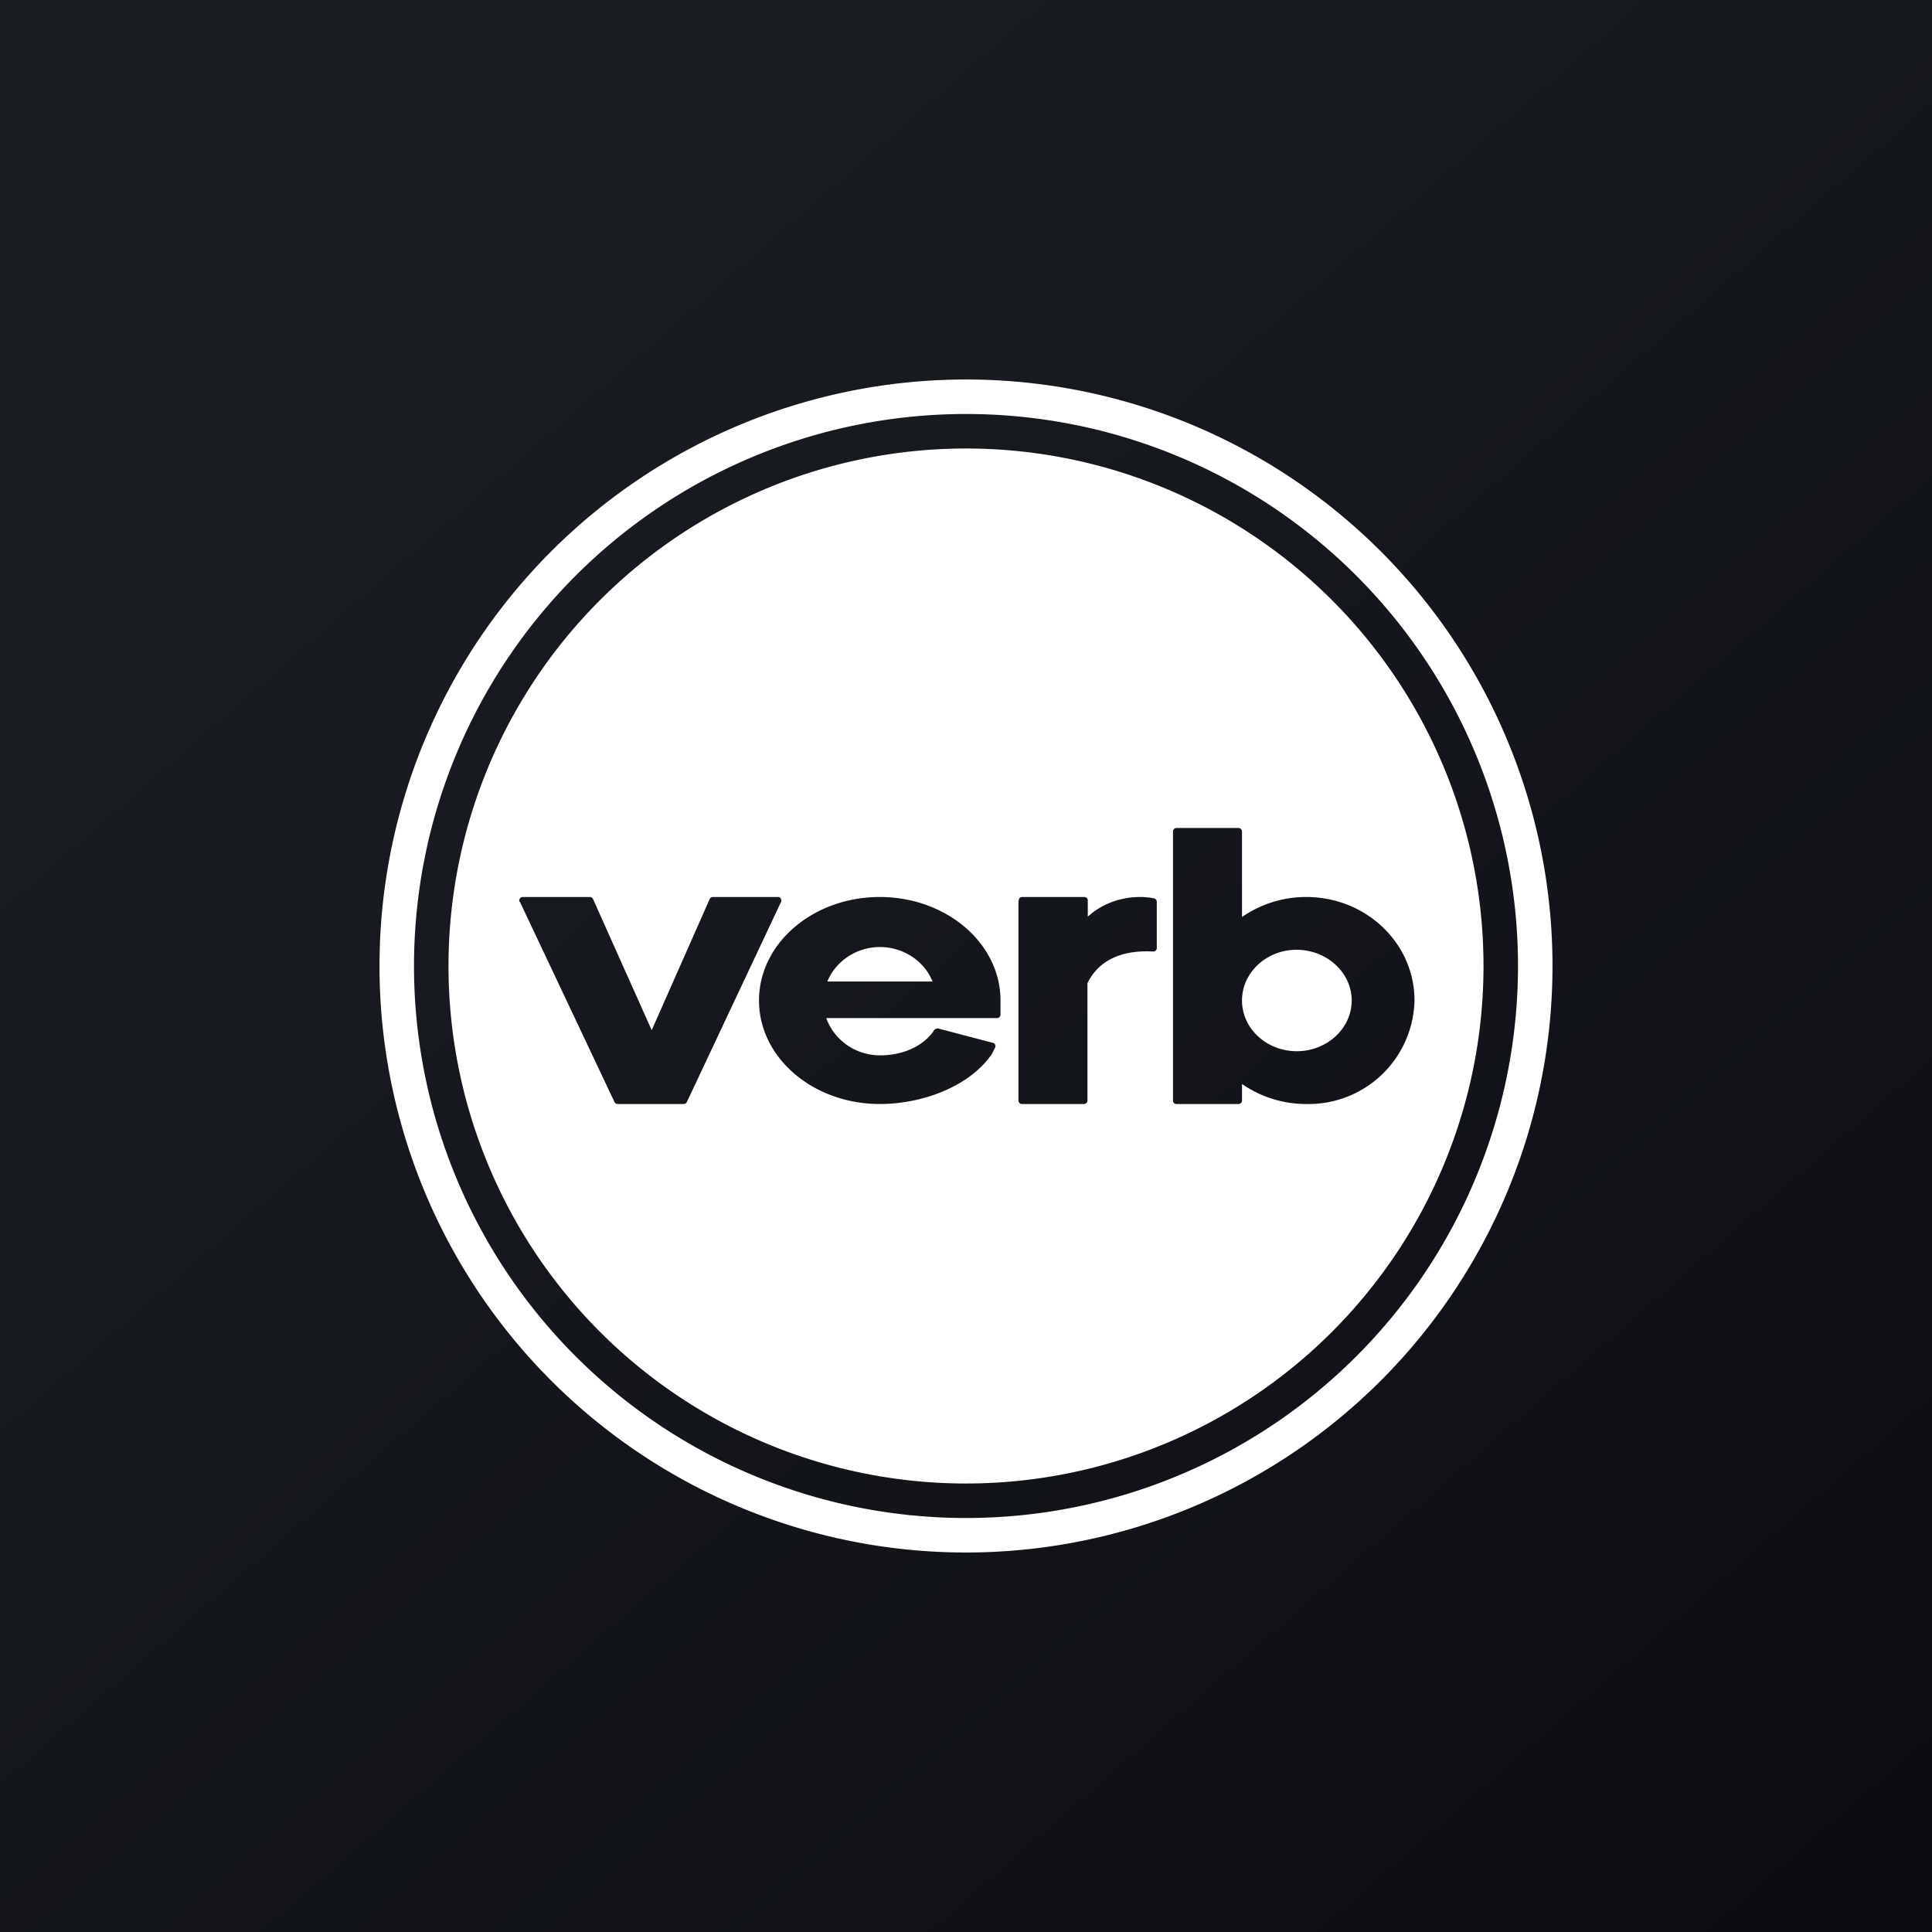
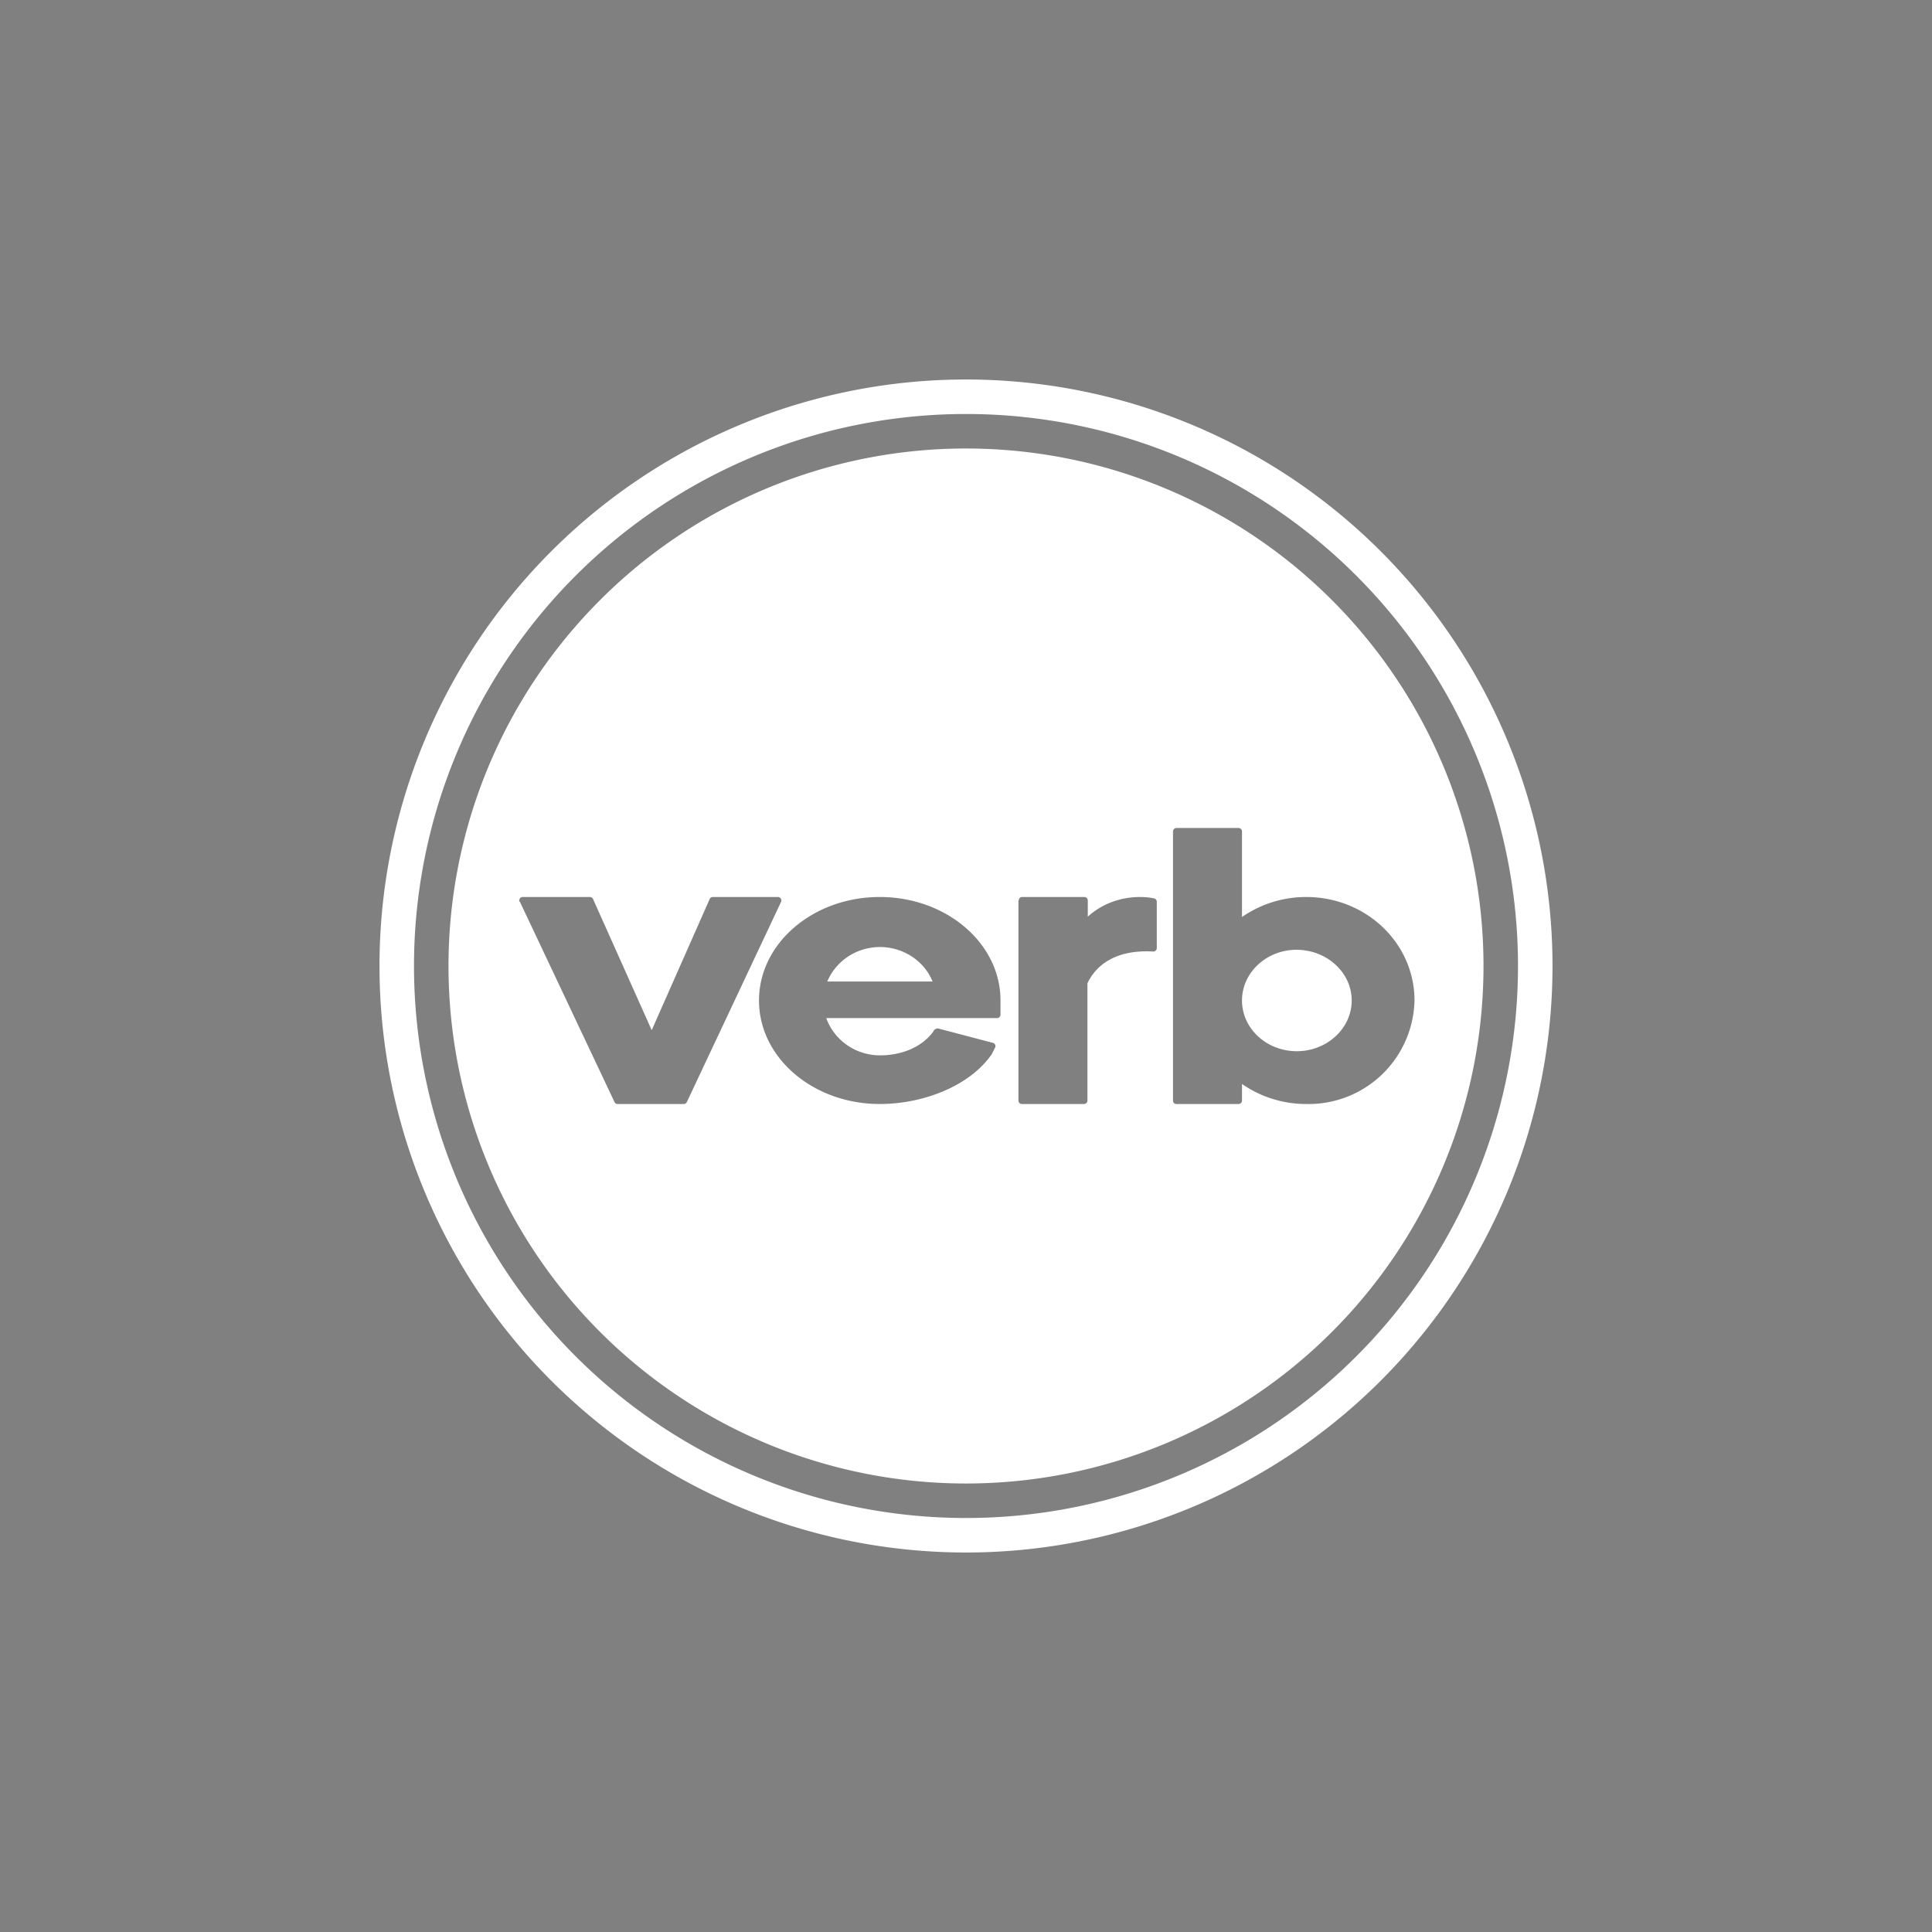
<svg xmlns="http://www.w3.org/2000/svg" width="56" height="56" viewBox="0 0 56 56">
  <rect x="0" y="0" width="56" height="56" fill="#808080" stroke="none" />
-   <path fill="url(#acrflwbs4)" d="M0 0h56v56H0z" />
  <path fill-rule="evenodd" d="M44 28a16 16 0 1 1-32 0 16 16 0 0 1 32 0zm1 0a17 17 0 1 1-34 0 17 17 0 0 1 34 0zM28 43a15 15 0 1 0 0-30 15 15 0 0 0 0 30zM15.07 26.14l2.74 5.8a.1.1 0 0 0 .1.06h1.9a.1.1 0 0 0 .1-.06l2.73-5.8a.1.1 0 0 0-.09-.14h-1.9a.1.1 0 0 0-.08.06l-1.68 3.8-1.7-3.8a.1.1 0 0 0-.1-.06h-1.93a.1.1 0 0 0-.1.14zM29 29.17V29c0-1.66-1.57-3-3.5-3S22 27.34 22 29s1.57 3 3.5 3c1.3 0 2.64-.55 3.25-1.45l.1-.2a.1.1 0 0 0-.06-.12l-1.6-.42c-.05 0-.1.02-.13.07v.01c-.37.51-1 .7-1.55.7-.73 0-1.34-.46-1.56-1.08h4.95a.1.1 0 0 0 .1-.1v-.24zm-3.5-1.72c.7 0 1.3.42 1.53 1h-3.05c.24-.58.83-1 1.53-1zm4.03-1.35c0-.06.04-.1.1-.1h1.8c.05 0 .1.04.1.1v.47c.66-.6 1.5-.62 1.92-.53a.1.1 0 0 1 .08.1v1.34a.1.1 0 0 1-.11.1c-1.12-.06-1.66.42-1.9.92v3.4a.1.1 0 0 1-.1.1h-1.8a.1.1 0 0 1-.1-.1v-5.8zM34.1 24a.1.1 0 0 0-.1.1v7.8c0 .06.04.1.1.1h1.8a.1.1 0 0 0 .1-.1v-.48c.52.36 1.16.58 1.86.58A3.07 3.07 0 0 0 41 29c0-1.66-1.4-3-3.14-3-.7 0-1.34.22-1.86.58V24.1a.1.1 0 0 0-.1-.1h-1.8zm1.9 5c0 .81.71 1.47 1.59 1.47.87 0 1.59-.66 1.59-1.47 0-.81-.72-1.47-1.6-1.47-.87 0-1.58.66-1.58 1.47z" fill="#fff" />
  <defs>
    <linearGradient id="acrflwbs4" x1="10.42" y1="9.71" x2="68.15" y2="76.02" gradientUnits="userSpaceOnUse">
      <stop stop-color="#1A1E21" />
      <stop offset="1" stop-color="#06060A" />
    </linearGradient>
  </defs>
</svg>